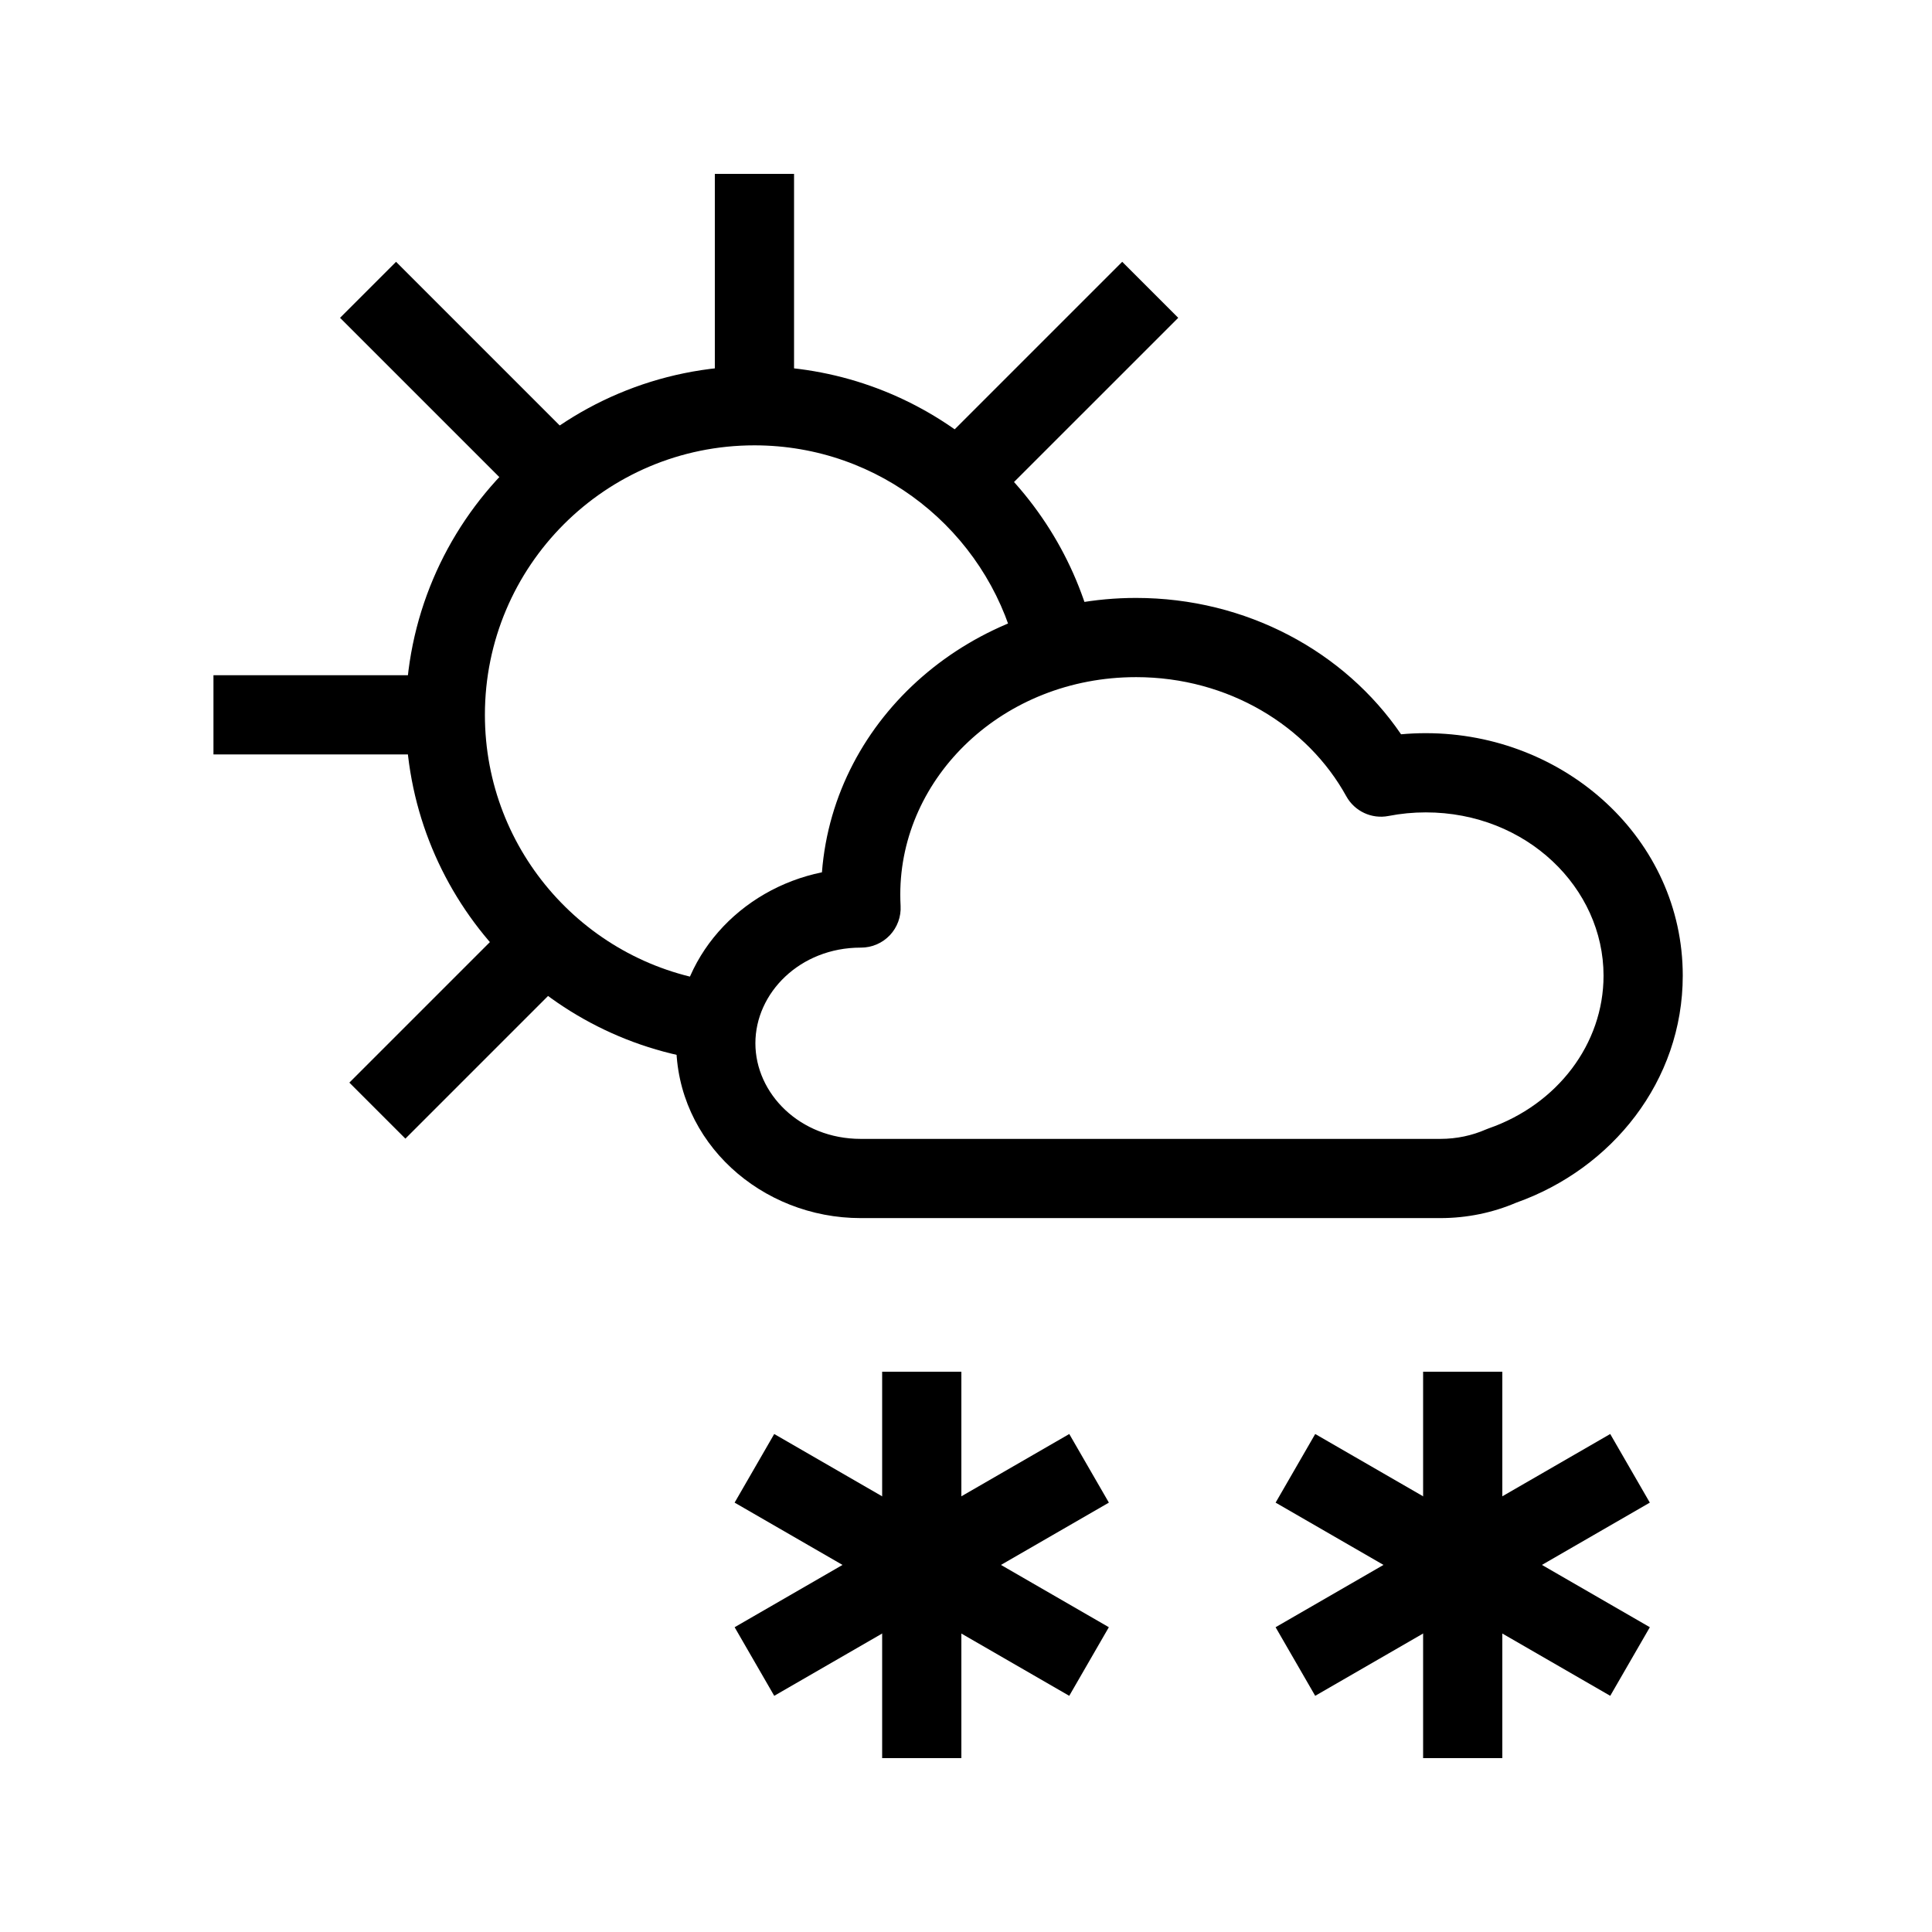
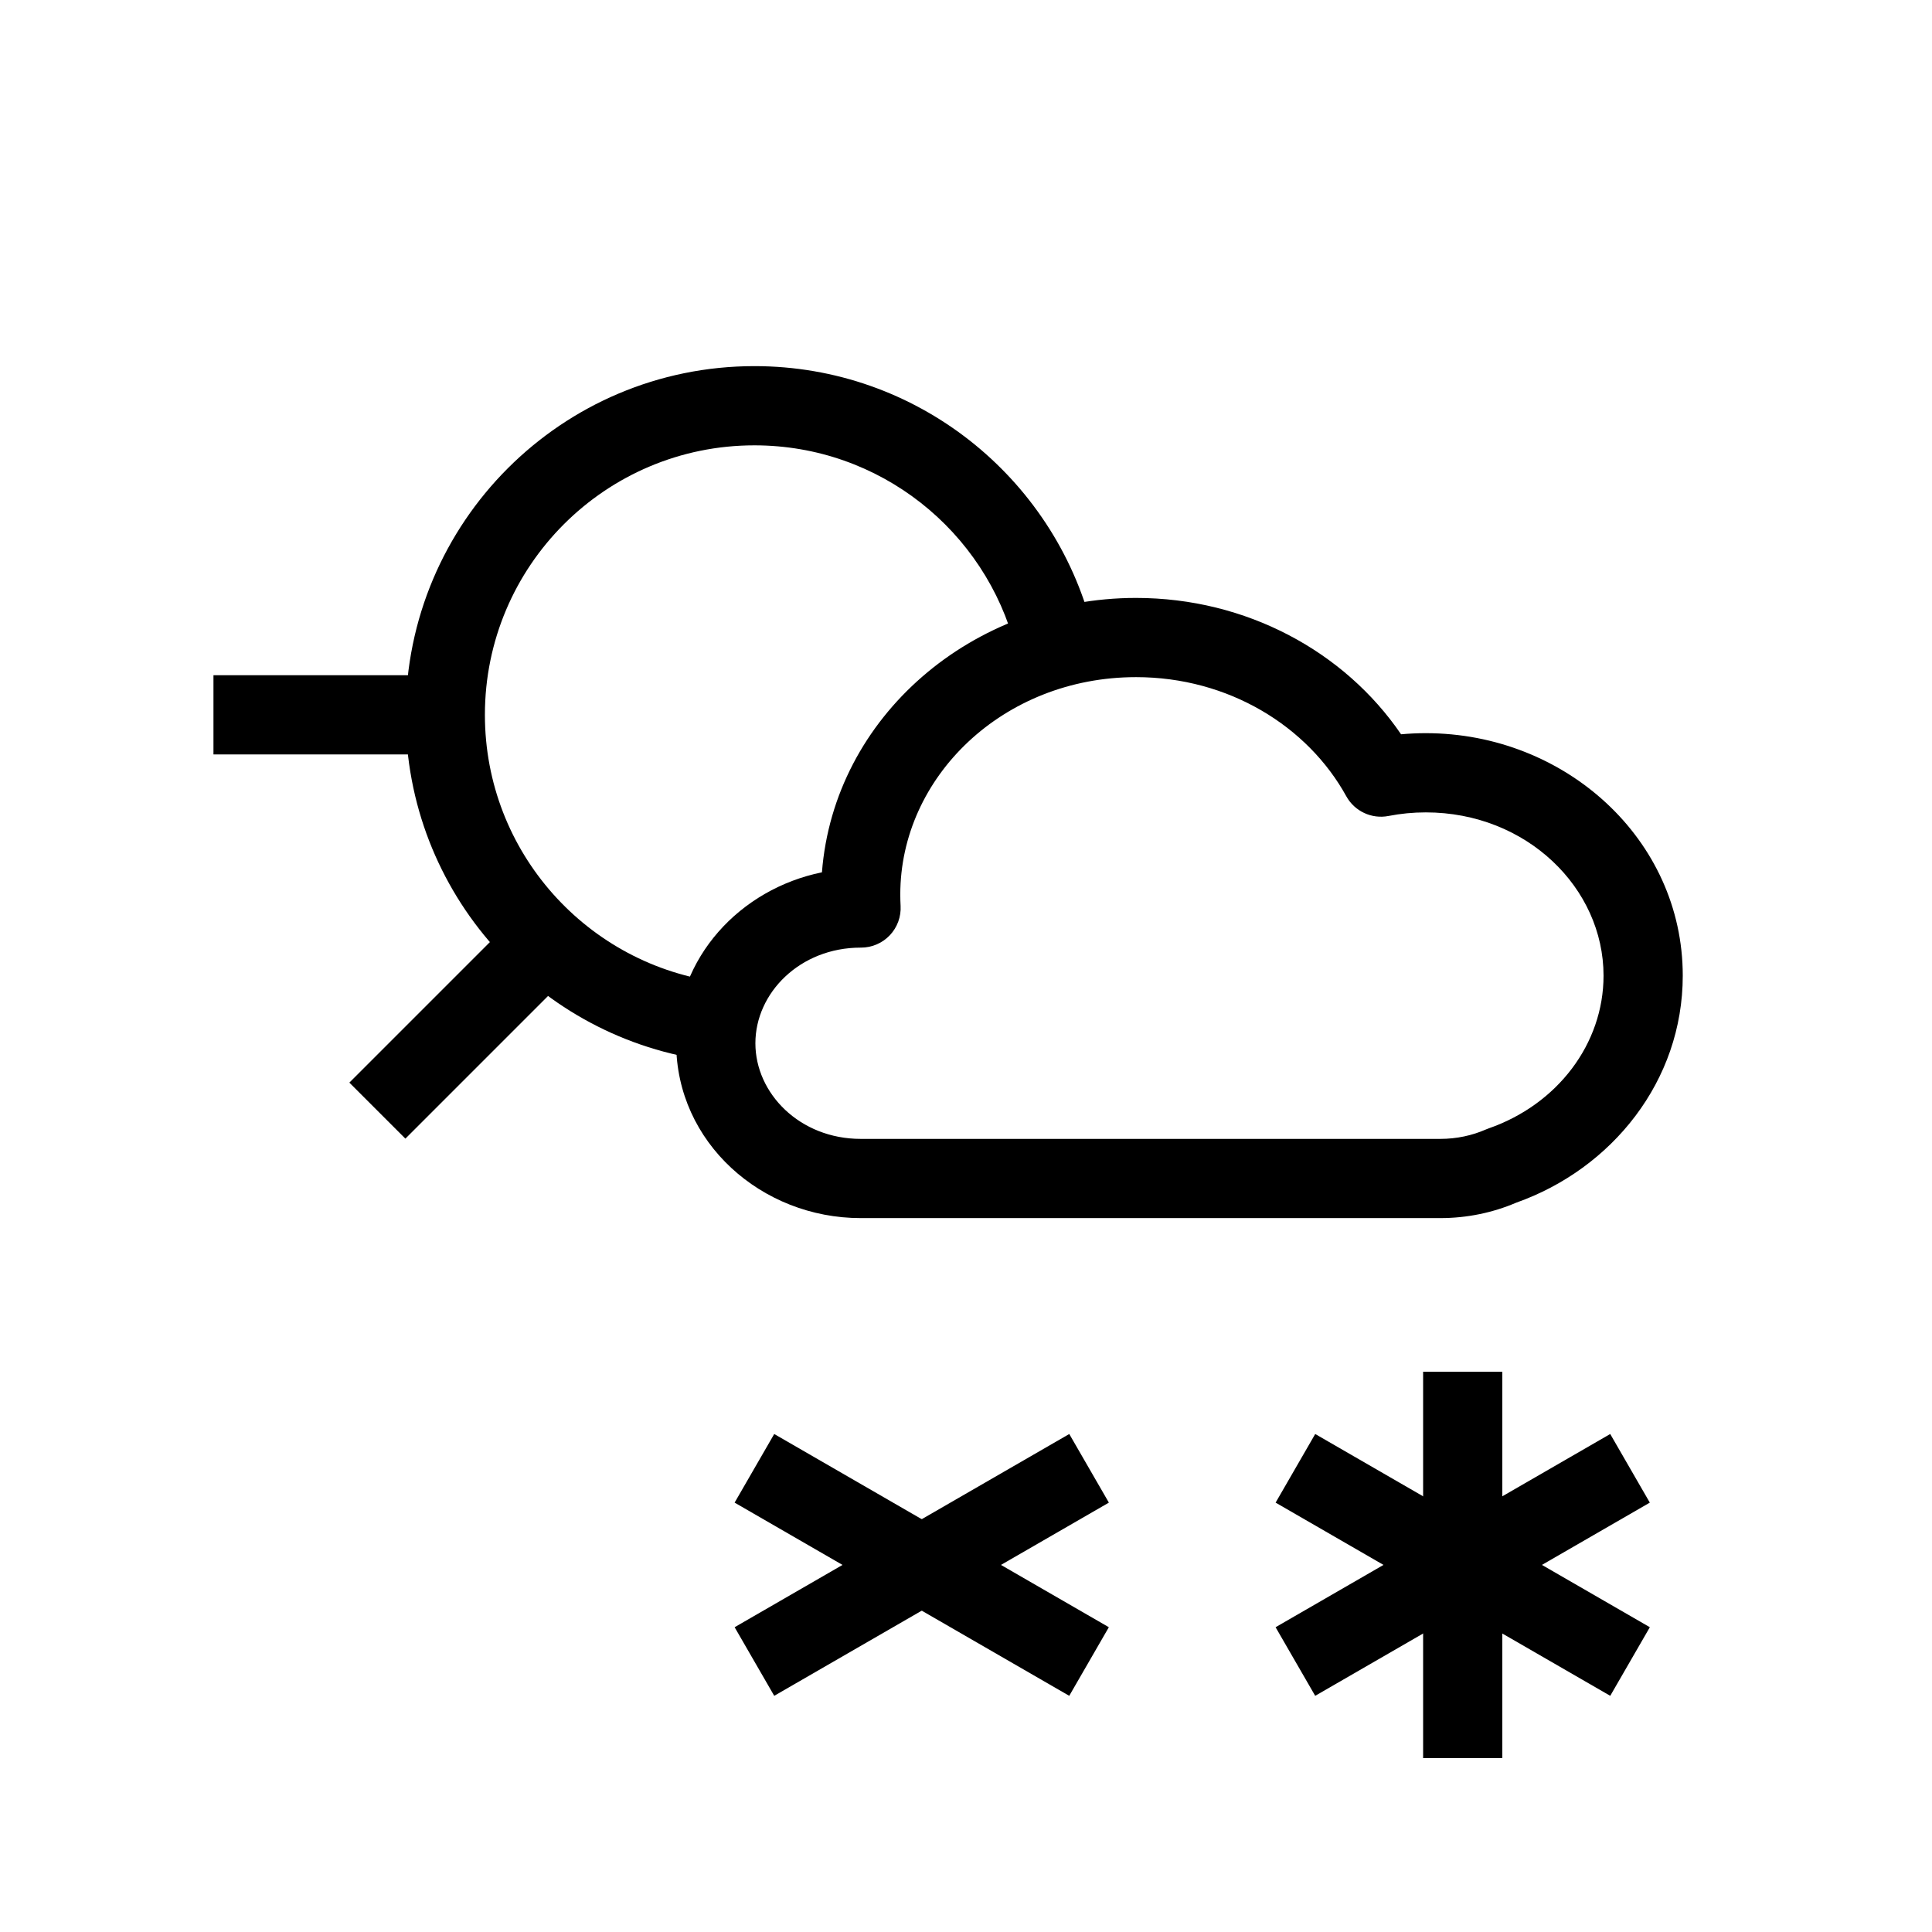
<svg xmlns="http://www.w3.org/2000/svg" fill="#000000" width="800px" height="800px" version="1.1" viewBox="144 144 512 512">
  <g fill-rule="evenodd">
    <path d="m445.05 323.45c-35.191 0-62.465 26.461-62.465 57.602 0 1.008 0.027 2.008 0.082 3.004 0.164 2.879-0.871 5.699-2.852 7.793-1.984 2.094-4.742 3.281-7.625 3.281h-0.102c-16.102 0-27.902 12.02-27.902 25.344 0 13.328 11.801 25.344 27.902 25.344h153.6c4.359 0 8.445-0.902 12.07-2.488 0.25-0.109 0.504-0.207 0.758-0.297 18.172-6.324 30.438-22.367 30.438-40.477 0-23.227-20.398-43.266-47.105-43.266-3.394 0-6.691 0.328-9.867 0.949-4.477 0.879-9.004-1.238-11.207-5.231-10.207-18.52-31.156-31.559-55.727-31.559zm-83.227 51.723c3.203-41.227 39.867-72.715 83.227-72.715 29.285 0 55.305 14.242 70.246 36.137 2.16-0.195 4.348-0.297 6.555-0.297 36.914 0 68.098 28.102 68.098 64.258 0 27.922-18.734 51.164-44.152 60.172-6.16 2.633-12.973 4.082-20.105 4.082h-153.6c-26.309 0-48.895-20.074-48.895-46.336 0-22.762 16.969-40.879 38.629-45.301z" />
    <path d="m343.93 262.02c-39.449 0-71.426 31.977-71.426 71.422 0 36.418 27.262 66.48 62.484 70.871l-2.598 20.832c-45.598-5.688-80.879-44.566-80.879-91.703 0-51.039 41.379-92.414 92.418-92.414 43.074 0 79.246 29.461 89.504 69.32l-20.328 5.231c-7.934-30.809-35.91-53.559-69.176-53.559z" />
-     <path d="m354.43 190.08v61.441h-20.992v-61.441z" />
-     <path d="m248.96 213.38 43.441 43.445-14.84 14.844-43.445-43.445z" />
-     <path d="m441.4 213.38-48.824 48.82 14.844 14.844 48.824-48.82z" />
    <path d="m280.03 387.46-43.445 43.445 14.844 14.844 43.445-43.445z" />
    <path d="m200.57 322.94h61.441v20.992h-61.441z" />
    <path d="m521.14 609.92v-102.4h20.992v102.4z" />
    <path d="m570.73 593.41-88.68-51.199 10.496-18.184 88.68 51.203z" />
    <path d="m492.54 593.41 88.68-51.199-10.496-18.184-88.68 51.203z" />
-     <path d="m377.78 609.92v-102.4h20.992v102.4z" />
    <path d="m427.36 593.41-88.68-51.199 10.496-18.184 88.68 51.203z" />
    <path d="m349.18 593.41 88.684-51.199-10.496-18.184-88.684 51.203z" />
  </g>
</svg>